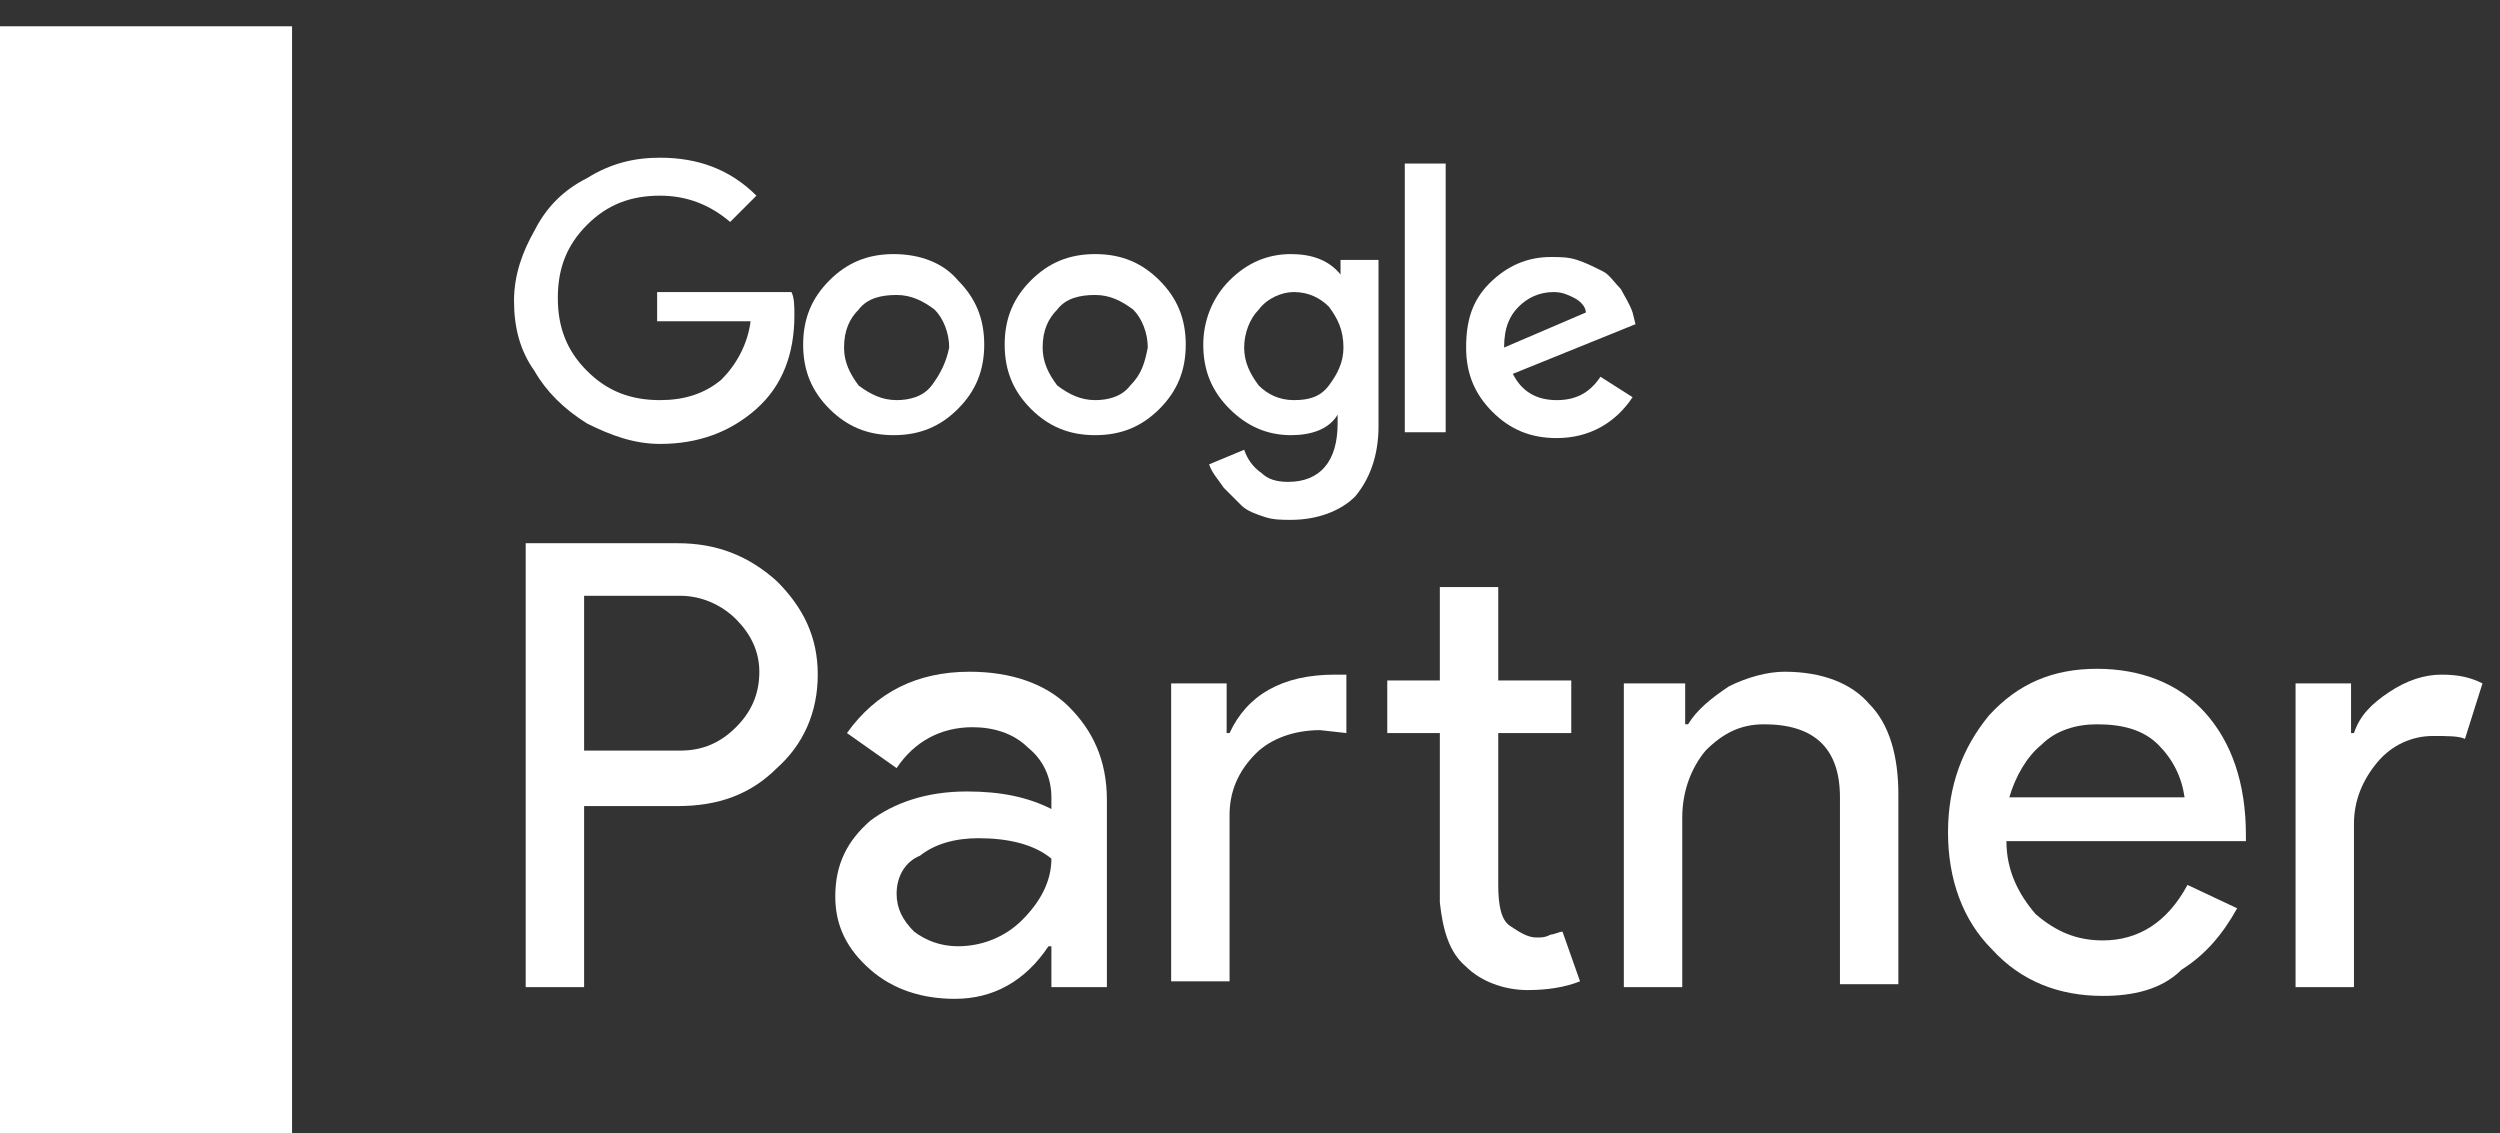
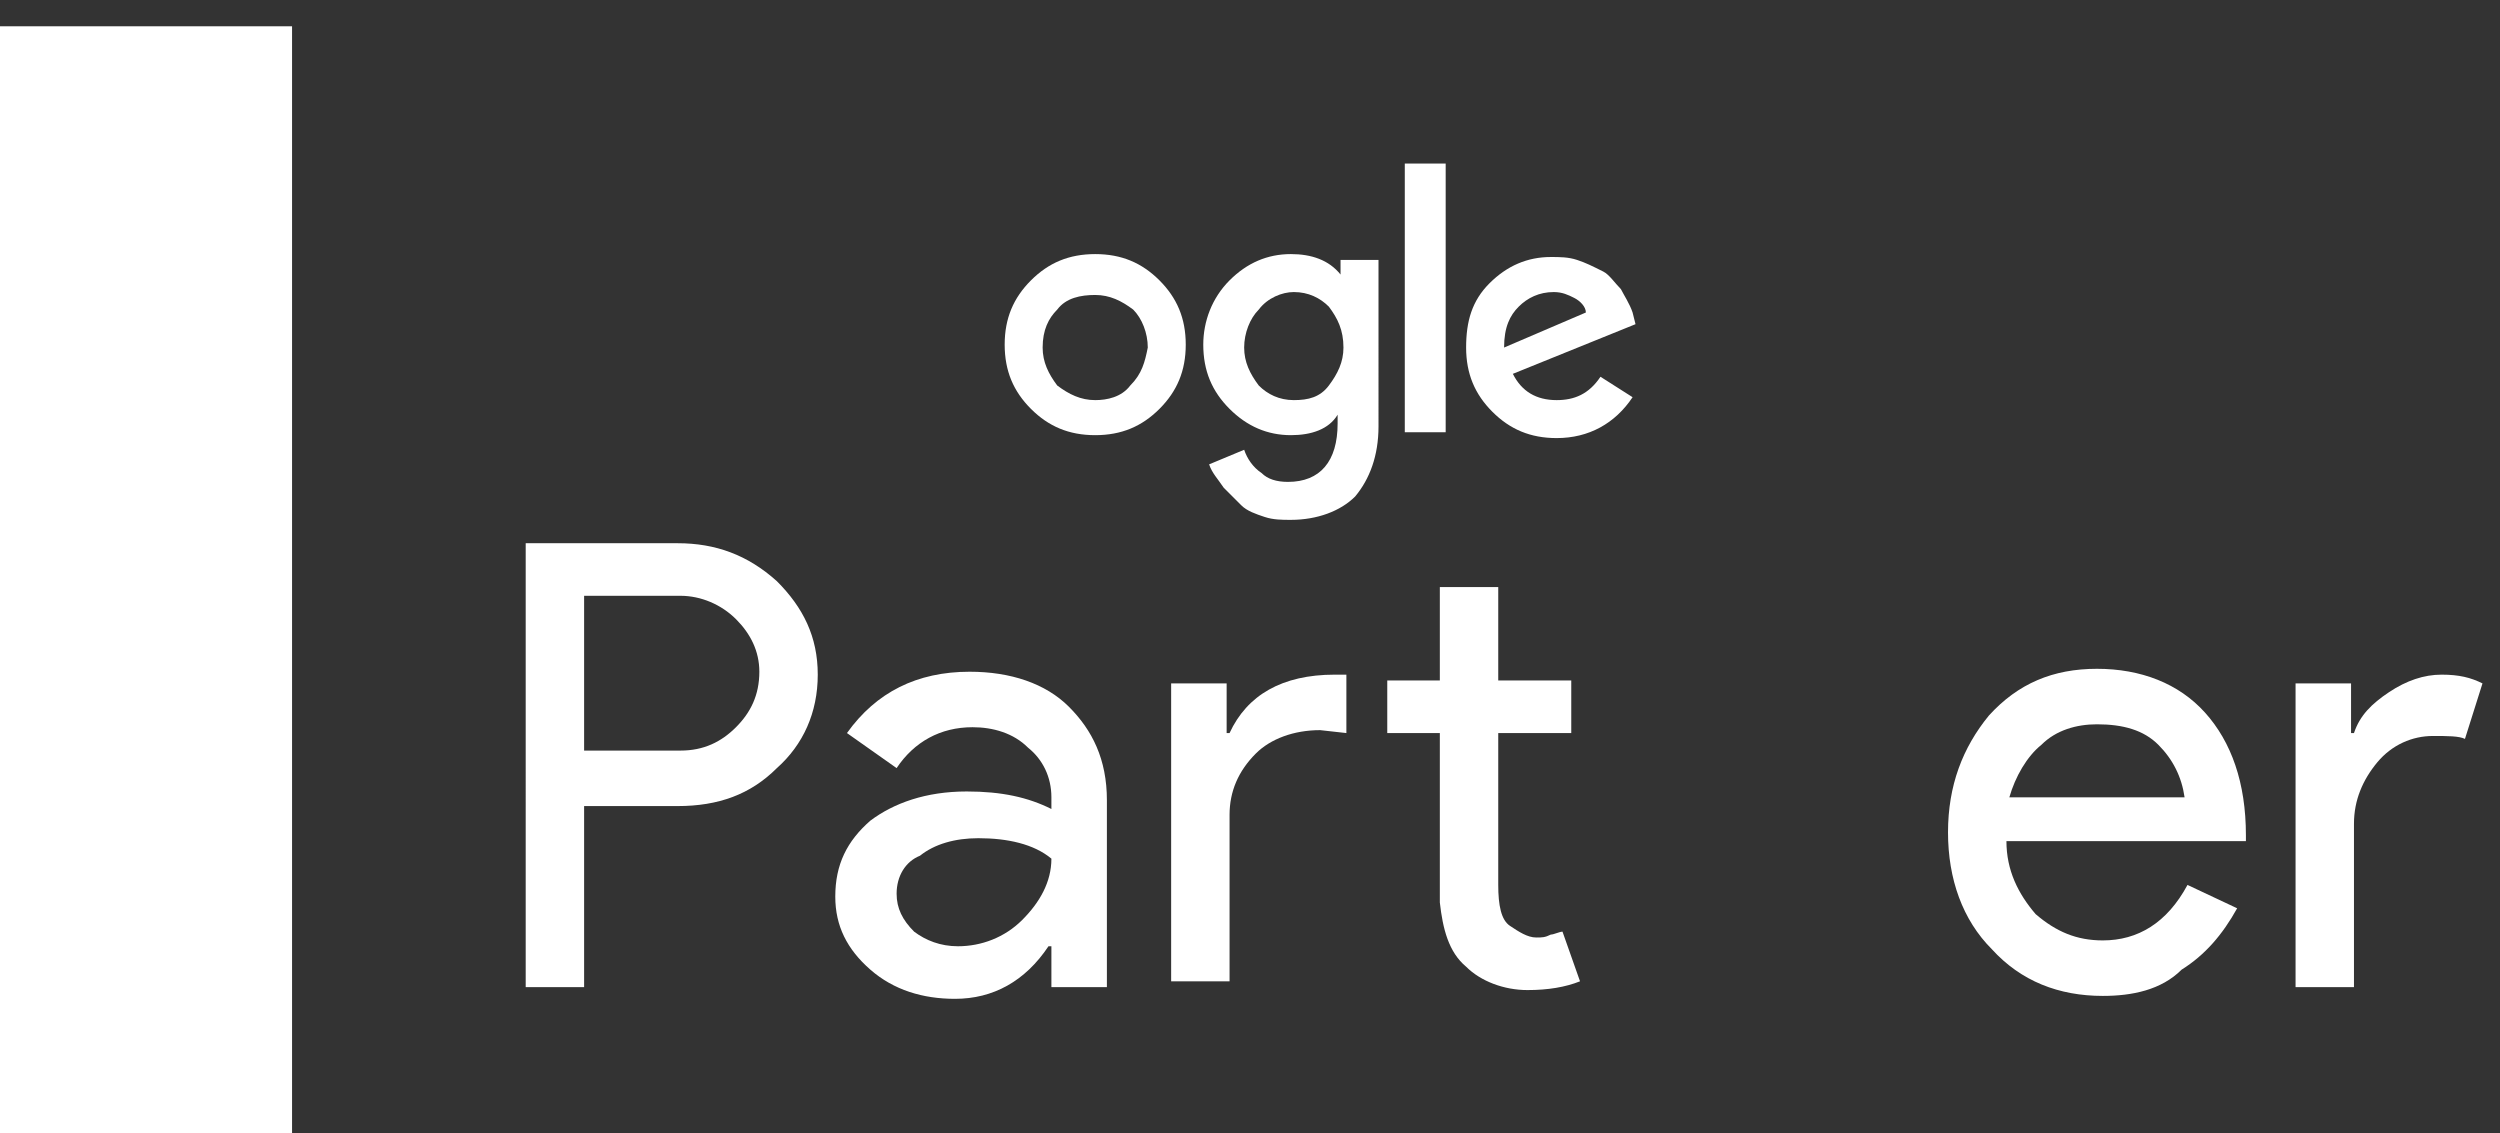
<svg xmlns="http://www.w3.org/2000/svg" version="1.1" id="Layer_1" x="0px" y="0px" viewBox="0 0 85.6 38.8" style="enable-background:new 0 0 85.6 38.8;" xml:space="preserve">
  <rect x="0" y="0" width="85.6" height="38.8" fill="#333333" stroke="none" />
  <style type="text/css">
	.st0{fill:#FFFFFF;}
</style>
  <g>
    <g>
      <path class="st0" d="M20,27.6v6.2h-2V18.6h5.2c1.3,0,2.4,0.4,3.4,1.3c0.9,0.9,1.4,1.9,1.4,3.2c0,1.3-0.5,2.4-1.4,3.2    c-0.9,0.9-2,1.3-3.4,1.3H20z M20,20.4v5.3h3.3c0.8,0,1.4-0.3,1.9-0.8c0.5-0.5,0.8-1.1,0.8-1.9c0-0.7-0.3-1.3-0.8-1.8    c-0.5-0.5-1.2-0.8-1.9-0.8H20z" />
      <path class="st0" d="M33.2,23c1.4,0,2.6,0.4,3.4,1.2c0.8,0.8,1.3,1.8,1.3,3.2v6.4H36v-1.4h-0.1c-0.8,1.2-1.9,1.8-3.2,1.8    c-1.1,0-2.1-0.3-2.9-1c-0.8-0.7-1.2-1.5-1.2-2.5c0-1.1,0.4-1.9,1.2-2.6c0.8-0.6,1.9-1,3.3-1c1.2,0,2.1,0.2,2.9,0.6v-0.4    c0-0.7-0.3-1.3-0.8-1.7c-0.5-0.5-1.2-0.7-1.9-0.7c-1.1,0-2,0.5-2.6,1.4L29,25.1C30,23.7,31.4,23,33.2,23z M30.7,30.6    c0,0.5,0.2,0.9,0.6,1.3c0.4,0.3,0.9,0.5,1.5,0.5c0.8,0,1.6-0.3,2.2-0.9c0.6-0.6,1-1.3,1-2.1c-0.6-0.5-1.5-0.7-2.5-0.7    c-0.8,0-1.5,0.2-2,0.6C31,29.5,30.7,30,30.7,30.6z" />
      <path class="st0" d="M40.1,23.4H42v1.7h0.1c0.6-1.3,1.8-2,3.6-2l0.4,0v2l-0.9-0.1c-0.9,0-1.7,0.3-2.2,0.8    c-0.6,0.6-0.9,1.3-0.9,2.1v5.7h-2V23.4z M52.3,33.9c-0.8,0-1.6-0.3-2.1-0.8c-0.6-0.5-0.8-1.3-0.9-2.2v-5.8h-1.8v-1.8h1.8v-3.2h2    v3.2h2.5v1.8h-2.5v5.2c0,0.7,0.1,1.2,0.4,1.4c0.3,0.2,0.6,0.4,0.9,0.4c0.2,0,0.3,0,0.5-0.1c0.1,0,0.3-0.1,0.4-0.1l0.6,1.7    C53.6,33.8,53,33.9,52.3,33.9z" />
-       <path class="st0" d="M55.8,23.4h1.9v1.4h0.1c0.3-0.5,0.8-0.9,1.4-1.3c0.6-0.3,1.3-0.5,1.9-0.5c1.3,0,2.3,0.4,2.9,1.1    c0.7,0.7,1,1.8,1,3.1v6.5h-2v-6.4c0-1.7-0.9-2.5-2.6-2.5c-0.8,0-1.4,0.3-2,0.9c-0.5,0.6-0.8,1.4-0.8,2.3v5.8h-2V23.4z" />
      <path class="st0" d="M72,34.1c-1.5,0-2.8-0.5-3.8-1.6c-1-1-1.5-2.4-1.5-4c0-1.6,0.5-2.9,1.4-4c1-1.1,2.2-1.6,3.7-1.6    c1.5,0,2.8,0.5,3.7,1.5c0.9,1,1.4,2.4,1.4,4.2l0,0.2h-8.2c0,1,0.4,1.8,1,2.5c0.7,0.6,1.4,0.9,2.3,0.9c1.2,0,2.2-0.6,2.9-1.9    l1.7,0.8c-0.5,0.9-1.1,1.6-1.9,2.1C74,33.9,73,34.1,72,34.1z M68.8,27.3h6c-0.1-0.7-0.4-1.3-0.9-1.8c-0.5-0.5-1.2-0.7-2.1-0.7    c-0.7,0-1.4,0.2-1.9,0.7C69.4,25.9,69,26.6,68.8,27.3z" />
      <path class="st0" d="M80.6,33.8h-2V23.4h1.9v1.7h0.1c0.2-0.6,0.6-1,1.2-1.4c0.6-0.4,1.2-0.6,1.8-0.6c0.6,0,1,0.1,1.4,0.3l-0.6,1.9    c-0.2-0.1-0.6-0.1-1.1-0.1c-0.7,0-1.4,0.3-1.9,0.9c-0.5,0.6-0.8,1.3-0.8,2.1V33.8z" />
    </g>
-     <path class="st0" d="M22.5,9.7V11h3.2c-0.1,0.8-0.5,1.5-1,2c-0.6,0.5-1.3,0.7-2.1,0.7c-1,0-1.8-0.3-2.5-1c-0.7-0.7-1-1.5-1-2.5   c0-1,0.3-1.8,1-2.5c0.7-0.7,1.5-1,2.5-1c0.9,0,1.7,0.3,2.4,0.9l0.9-0.9c-0.9-0.9-2-1.3-3.3-1.3c-0.9,0-1.7,0.2-2.5,0.7   c-0.8,0.4-1.4,1-1.8,1.8c-0.4,0.7-0.7,1.5-0.7,2.4c0,0.9,0.2,1.7,0.7,2.4c0.4,0.7,1,1.3,1.8,1.8c0.8,0.4,1.6,0.7,2.5,0.7   c1.3,0,2.4-0.4,3.3-1.2c0.9-0.8,1.3-1.9,1.3-3.2c0-0.3,0-0.6-0.1-0.8H22.5z" />
-     <path class="st0" d="M30.6,8.7c-0.9,0-1.6,0.3-2.2,0.9c-0.6,0.6-0.9,1.3-0.9,2.2c0,0.9,0.3,1.6,0.9,2.2c0.6,0.6,1.3,0.9,2.2,0.9   c0.9,0,1.6-0.3,2.2-0.9c0.6-0.6,0.9-1.3,0.9-2.2c0-0.9-0.3-1.6-0.9-2.2C32.3,9,31.5,8.7,30.6,8.7z M31.9,13.2   c-0.3,0.4-0.8,0.5-1.2,0.5c-0.5,0-0.9-0.2-1.3-0.5c-0.3-0.4-0.5-0.8-0.5-1.3c0-0.6,0.2-1,0.5-1.3c0.3-0.4,0.8-0.5,1.3-0.5   c0.5,0,0.9,0.2,1.3,0.5c0.3,0.3,0.5,0.8,0.5,1.3C32.4,12.4,32.2,12.8,31.9,13.2z" />
    <rect x="48.1" y="5.6" class="st0" width="1.4" height="9.2" />
    <path class="st0" d="M37.5,8.7c-0.9,0-1.6,0.3-2.2,0.9c-0.6,0.6-0.9,1.3-0.9,2.2c0,0.9,0.3,1.6,0.9,2.2c0.6,0.6,1.3,0.9,2.2,0.9   c0.9,0,1.6-0.3,2.2-0.9c0.6-0.6,0.9-1.3,0.9-2.2c0-0.9-0.3-1.6-0.9-2.2C39.1,9,38.4,8.7,37.5,8.7z M38.7,13.2   c-0.3,0.4-0.8,0.5-1.2,0.5c-0.5,0-0.9-0.2-1.3-0.5c-0.3-0.4-0.5-0.8-0.5-1.3c0-0.6,0.2-1,0.5-1.3c0.3-0.4,0.8-0.5,1.3-0.5   s0.9,0.2,1.3,0.5c0.3,0.3,0.5,0.8,0.5,1.3C39.2,12.4,39.1,12.8,38.7,13.2z" />
    <path class="st0" d="M53.3,13.7c-0.7,0-1.2-0.3-1.5-0.9l4.2-1.7l-0.1-0.4c-0.1-0.3-0.3-0.6-0.4-0.8c-0.2-0.2-0.4-0.5-0.6-0.6   C54.5,9.1,54.3,9,54,8.9c-0.3-0.1-0.6-0.1-0.9-0.1c-0.8,0-1.5,0.3-2.1,0.9c-0.6,0.6-0.8,1.3-0.8,2.2c0,0.9,0.3,1.6,0.9,2.2   c0.6,0.6,1.3,0.9,2.2,0.9c1.1,0,2-0.5,2.6-1.4l-1.1-0.7C54.4,13.5,53.9,13.7,53.3,13.7z M52,10.5c0.3-0.3,0.7-0.5,1.2-0.5   c0.3,0,0.5,0.1,0.7,0.2c0.2,0.1,0.4,0.3,0.4,0.5l-2.8,1.2C51.5,11.2,51.7,10.8,52,10.5z" />
    <path class="st0" d="M45.9,9.4L45.9,9.4c-0.4-0.5-1-0.7-1.7-0.7c-0.8,0-1.5,0.3-2.1,0.9c-0.6,0.6-0.9,1.4-0.9,2.2   c0,0.9,0.3,1.6,0.9,2.2c0.6,0.6,1.3,0.9,2.1,0.9c0.7,0,1.3-0.2,1.6-0.7h0v0.3c0,1.3-0.6,2-1.7,2c-0.4,0-0.7-0.1-0.9-0.3   c-0.3-0.2-0.5-0.5-0.6-0.8l-1.2,0.5c0.1,0.3,0.3,0.5,0.5,0.8c0.2,0.2,0.4,0.4,0.6,0.6c0.2,0.2,0.5,0.3,0.8,0.4   c0.3,0.1,0.6,0.1,0.9,0.1c0.9,0,1.7-0.3,2.2-0.8c0.5-0.6,0.8-1.4,0.8-2.4V8.9h-1.3V9.4z M45.5,13.2c-0.3,0.4-0.7,0.5-1.2,0.5   c-0.5,0-0.9-0.2-1.2-0.5c-0.3-0.4-0.5-0.8-0.5-1.3c0-0.5,0.2-1,0.5-1.3c0.3-0.4,0.8-0.6,1.2-0.6c0.5,0,0.9,0.2,1.2,0.5   c0.3,0.4,0.5,0.8,0.5,1.4C46,12.4,45.8,12.8,45.5,13.2z" />
    <rect y="0.9" class="st0" width="10" height="37.9" />
  </g>
</svg>